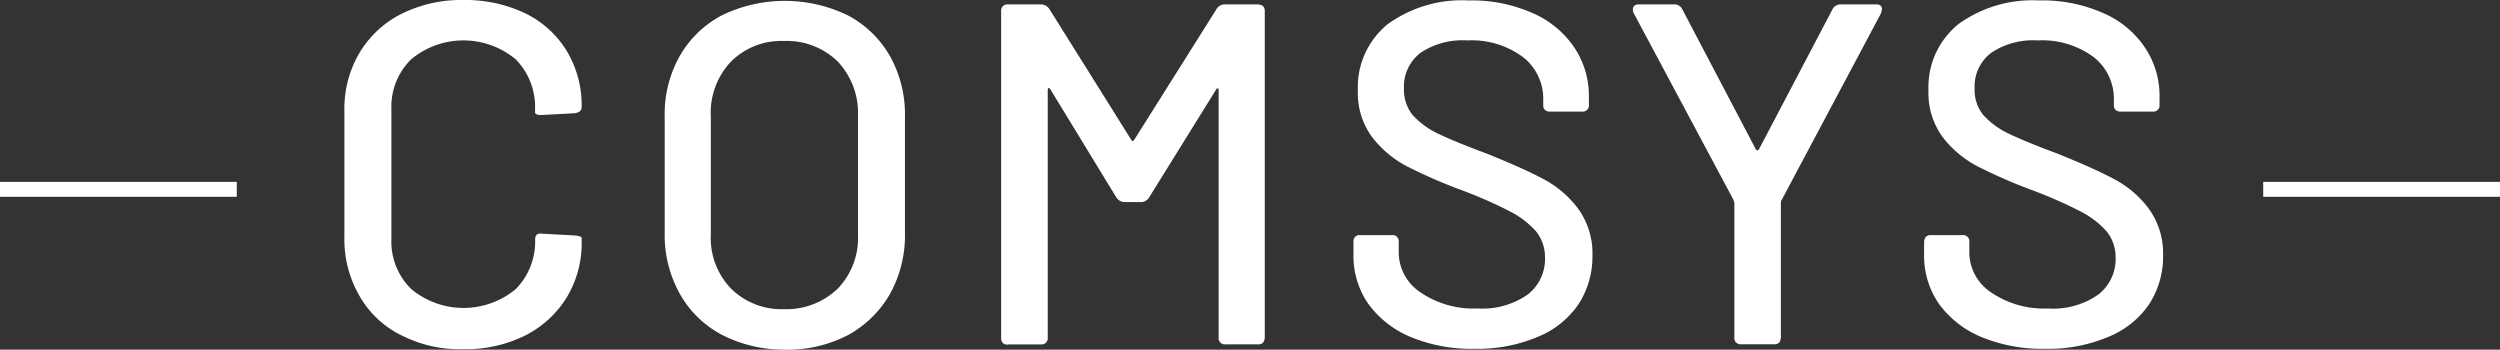
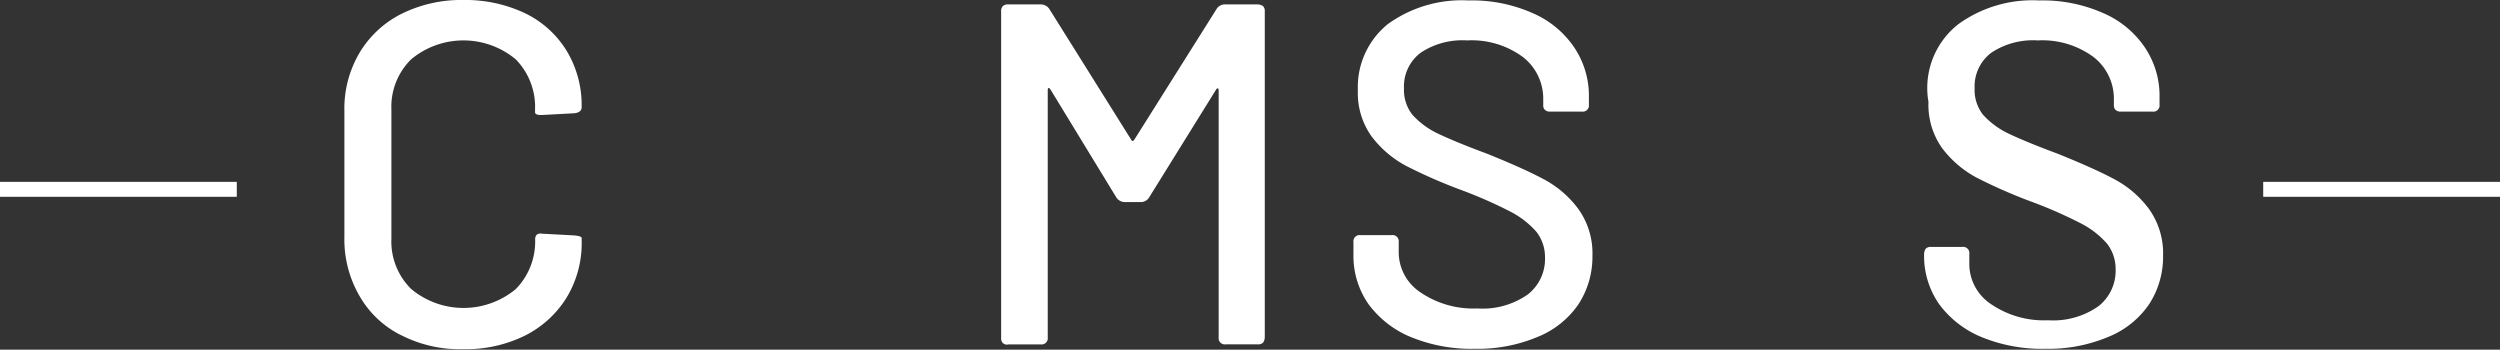
<svg xmlns="http://www.w3.org/2000/svg" width="145.85" height="20.4" viewBox="0 0 145.85 20.4">
  <rect x="0" y="0" width="145.85" height="20.4" fill="#333333" stroke="none" />
  <g id="Logo" transform="translate(-0.4 -1.2)">
    <path id="Path_1" data-name="Path 1" d="M82.106,20.754a5.723,5.723,0,0,1-2.435-2.307,6.553,6.553,0,0,1-.871-3.409V7.684A6.4,6.4,0,0,1,79.671,4.3,5.976,5.976,0,0,1,82.106,2.02,7.82,7.82,0,0,1,85.72,1.2a8.142,8.142,0,0,1,3.614.769,5.8,5.8,0,0,1,2.435,2.2,6.125,6.125,0,0,1,.871,3.306c0,.179-.154.308-.436.333l-1.871.1h-.1A.512.512,0,0,1,90,7.863a.137.137,0,0,1-.077-.1V7.581A3.959,3.959,0,0,0,88.795,4.66a4.771,4.771,0,0,0-6.1,0,3.88,3.88,0,0,0-1.153,2.922v7.56A3.88,3.88,0,0,0,82.7,18.063a4.771,4.771,0,0,0,6.1,0,3.959,3.959,0,0,0,1.128-2.922.391.391,0,0,1,.1-.256.4.4,0,0,1,.308-.051l1.871.1c.282.026.436.077.436.154v.154a6.125,6.125,0,0,1-.871,3.306,6.031,6.031,0,0,1-2.435,2.23,7.813,7.813,0,0,1-3.614.794,7.514,7.514,0,0,1-3.614-.82" transform="translate(-58.308)" fill="#fff" />
-     <path id="Path_2" data-name="Path 2" d="M161.8,18.186a4.253,4.253,0,0,0,1.179-3.152V8.14a4.375,4.375,0,0,0-1.179-3.2,4.25,4.25,0,0,0-3.127-1.2,4.15,4.15,0,0,0-3.1,1.2,4.335,4.335,0,0,0-1.179,3.2v6.894a4.253,4.253,0,0,0,1.179,3.152,4.19,4.19,0,0,0,3.1,1.2,4.311,4.311,0,0,0,3.127-1.2m-6.766,2.691a6.019,6.019,0,0,1-2.46-2.409,7.058,7.058,0,0,1-.871-3.562V8.166a6.9,6.9,0,0,1,.871-3.537,6.118,6.118,0,0,1,2.46-2.383,8.419,8.419,0,0,1,7.355,0,6.118,6.118,0,0,1,2.46,2.383,6.961,6.961,0,0,1,.871,3.537v6.766a7.058,7.058,0,0,1-.871,3.562,6.352,6.352,0,0,1-2.46,2.409,7.691,7.691,0,0,1-3.69.846,7.975,7.975,0,0,1-3.665-.871" transform="translate(-112.525 -0.149)" fill="#fff" />
    <path id="Path_3" data-name="Path 3" d="M228.4,21.959a.408.408,0,0,1-.1-.308V2.61a.408.408,0,0,1,.1-.308.409.409,0,0,1,.308-.1h1.9a.591.591,0,0,1,.513.282l4.767,7.612c.051.1.1.1.179,0l4.792-7.612a.562.562,0,0,1,.513-.282h1.9a.55.55,0,0,1,.308.1.409.409,0,0,1,.1.308V21.626a.55.55,0,0,1-.1.308.409.409,0,0,1-.308.1H241.4a.362.362,0,0,1-.41-.41V7.223c0-.077-.026-.128-.051-.128a.137.137,0,0,0-.1.077l-3.9,6.279a.562.562,0,0,1-.513.282h-.9a.591.591,0,0,1-.513-.282l-3.844-6.3c-.051-.051-.077-.077-.1-.077s-.051.051-.051.128V21.626a.362.362,0,0,1-.41.41h-1.871a.351.351,0,0,1-.333-.077" transform="translate(-169.493 -0.744)" fill="#fff" />
    <path id="Path_4" data-name="Path 4" d="M311.832,20.931a5.833,5.833,0,0,1-2.46-1.922,4.919,4.919,0,0,1-.871-2.922V15.4a.362.362,0,0,1,.41-.41h1.82a.362.362,0,0,1,.41.41v.538a2.813,2.813,0,0,0,1.256,2.383,5.469,5.469,0,0,0,3.332.948,4.592,4.592,0,0,0,2.947-.82,2.627,2.627,0,0,0,1-2.153,2.4,2.4,0,0,0-.513-1.512,5.158,5.158,0,0,0-1.486-1.153,26.159,26.159,0,0,0-2.845-1.256,29.6,29.6,0,0,1-3.28-1.435,6.149,6.149,0,0,1-2-1.717,4.353,4.353,0,0,1-.794-2.691A4.726,4.726,0,0,1,310.5,2.684,7.378,7.378,0,0,1,315.215,1.3a8.7,8.7,0,0,1,3.69.718,5.61,5.61,0,0,1,2.46,2,5.053,5.053,0,0,1,.871,2.947v.41a.362.362,0,0,1-.41.41h-1.845a.408.408,0,0,1-.308-.1.35.35,0,0,1-.1-.282V7.066a3.079,3.079,0,0,0-1.179-2.46,5.029,5.029,0,0,0-3.255-.974,4.395,4.395,0,0,0-2.717.718,2.463,2.463,0,0,0-.974,2.076,2.352,2.352,0,0,0,.487,1.538,4.761,4.761,0,0,0,1.435,1.076c.641.308,1.615.718,2.922,1.2,1.333.538,2.435,1.025,3.255,1.461a6.024,6.024,0,0,1,2.076,1.768,4.443,4.443,0,0,1,.82,2.717,5.075,5.075,0,0,1-.82,2.845,5.258,5.258,0,0,1-2.383,1.9,8.991,8.991,0,0,1-3.665.692,9.287,9.287,0,0,1-3.742-.692" transform="translate(-229.14 -0.074)" fill="#fff" />
-     <path id="Path_5" data-name="Path 5" d="M378.123,21.934a.409.409,0,0,1-.1-.308V13.784a1.046,1.046,0,0,0-.051-.179L372.151,2.713a.441.441,0,0,1-.051-.205c0-.205.128-.308.359-.308h2.025a.515.515,0,0,1,.513.308l4.28,8.15c.051.077.1.077.179,0l4.28-8.15a.538.538,0,0,1,.513-.308h2.05c.231,0,.333.1.333.282l-.051.231L380.788,13.6a.276.276,0,0,0-.051.179v7.842a.549.549,0,0,1-.1.308.408.408,0,0,1-.308.1h-1.871a.435.435,0,0,1-.333-.1" transform="translate(-276.44 -0.744)" fill="#fff" />
-     <path id="Path_6" data-name="Path 6" d="M441.732,20.931a5.833,5.833,0,0,1-2.46-1.922,4.919,4.919,0,0,1-.871-2.922V15.4a.55.55,0,0,1,.1-.308.409.409,0,0,1,.308-.1h1.82a.362.362,0,0,1,.41.41v.538a2.813,2.813,0,0,0,1.256,2.383,5.469,5.469,0,0,0,3.332.948,4.592,4.592,0,0,0,2.947-.82,2.627,2.627,0,0,0,1-2.153,2.4,2.4,0,0,0-.513-1.512,5.159,5.159,0,0,0-1.486-1.153,26.158,26.158,0,0,0-2.845-1.256,29.607,29.607,0,0,1-3.28-1.435,6.149,6.149,0,0,1-2-1.717,4.353,4.353,0,0,1-.794-2.691A4.726,4.726,0,0,1,440.4,2.684,7.378,7.378,0,0,1,445.115,1.3a8.7,8.7,0,0,1,3.69.718,5.61,5.61,0,0,1,2.46,2,5.053,5.053,0,0,1,.871,2.947v.41a.362.362,0,0,1-.41.41h-1.845a.408.408,0,0,1-.308-.1.35.35,0,0,1-.1-.282V7.066a3.079,3.079,0,0,0-1.179-2.46,5.029,5.029,0,0,0-3.255-.974,4.395,4.395,0,0,0-2.717.718,2.463,2.463,0,0,0-.974,2.076,2.352,2.352,0,0,0,.487,1.538,4.762,4.762,0,0,0,1.435,1.076c.641.308,1.615.718,2.922,1.2,1.333.538,2.435,1.025,3.255,1.461a6.024,6.024,0,0,1,2.076,1.768,4.443,4.443,0,0,1,.82,2.717,5.075,5.075,0,0,1-.82,2.845,5.258,5.258,0,0,1-2.383,1.9,8.991,8.991,0,0,1-3.665.692,9.287,9.287,0,0,1-3.742-.692" transform="translate(-325.749 -0.074)" fill="#fff" />
+     <path id="Path_6" data-name="Path 6" d="M441.732,20.931a5.833,5.833,0,0,1-2.46-1.922,4.919,4.919,0,0,1-.871-2.922a.55.55,0,0,1,.1-.308.409.409,0,0,1,.308-.1h1.82a.362.362,0,0,1,.41.41v.538a2.813,2.813,0,0,0,1.256,2.383,5.469,5.469,0,0,0,3.332.948,4.592,4.592,0,0,0,2.947-.82,2.627,2.627,0,0,0,1-2.153,2.4,2.4,0,0,0-.513-1.512,5.159,5.159,0,0,0-1.486-1.153,26.158,26.158,0,0,0-2.845-1.256,29.607,29.607,0,0,1-3.28-1.435,6.149,6.149,0,0,1-2-1.717,4.353,4.353,0,0,1-.794-2.691A4.726,4.726,0,0,1,440.4,2.684,7.378,7.378,0,0,1,445.115,1.3a8.7,8.7,0,0,1,3.69.718,5.61,5.61,0,0,1,2.46,2,5.053,5.053,0,0,1,.871,2.947v.41a.362.362,0,0,1-.41.41h-1.845a.408.408,0,0,1-.308-.1.35.35,0,0,1-.1-.282V7.066a3.079,3.079,0,0,0-1.179-2.46,5.029,5.029,0,0,0-3.255-.974,4.395,4.395,0,0,0-2.717.718,2.463,2.463,0,0,0-.974,2.076,2.352,2.352,0,0,0,.487,1.538,4.762,4.762,0,0,0,1.435,1.076c.641.308,1.615.718,2.922,1.2,1.333.538,2.435,1.025,3.255,1.461a6.024,6.024,0,0,1,2.076,1.768,4.443,4.443,0,0,1,.82,2.717,5.075,5.075,0,0,1-.82,2.845,5.258,5.258,0,0,1-2.383,1.9,8.991,8.991,0,0,1-3.665.692,9.287,9.287,0,0,1-3.742-.692" transform="translate(-325.749 -0.074)" fill="#fff" />
    <rect id="Rectangle_3" data-name="Rectangle 3" width="13.814" height="0.871" transform="translate(0.4 11.81)" fill="#fff" />
    <rect id="Rectangle_4" data-name="Rectangle 4" width="13.814" height="0.871" transform="translate(132.436 11.81)" fill="#fff" />
  </g>
</svg>